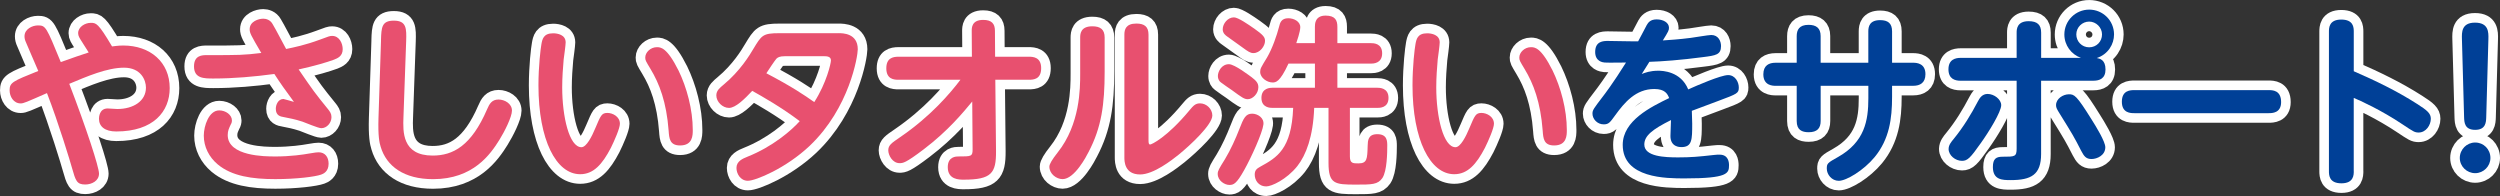
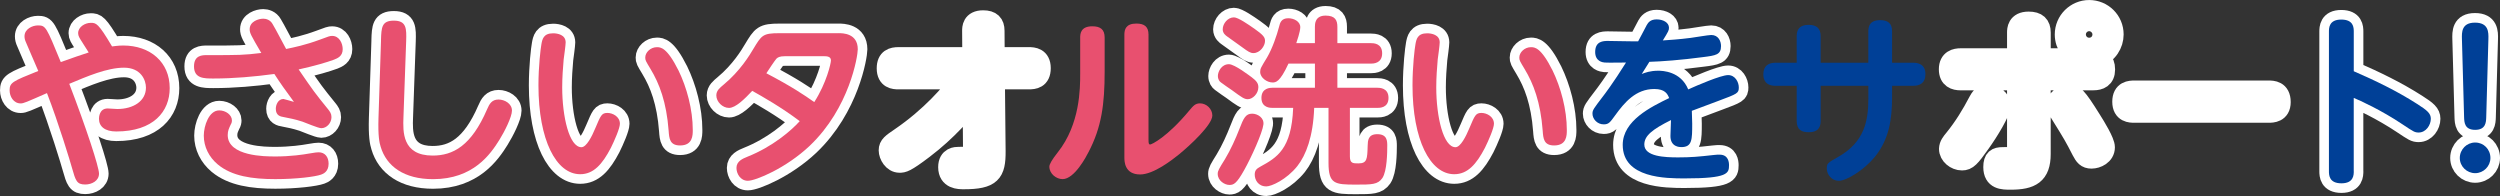
<svg xmlns="http://www.w3.org/2000/svg" id="_レイヤー_2" data-name="レイヤー_2" viewBox="0 0 738.74 57.92">
  <rect x="0" y="0" width="738.74" height="57.92" fill="#333333" stroke="none" />
  <defs>
    <style>
      .cls-1 {
        fill: #004097;
      }

      .cls-2 {
        fill: #fff;
        stroke: #fff;
        stroke-linecap: round;
        stroke-linejoin: round;
        stroke-width: 5.67px;
      }

      .cls-3 {
        fill: #e8506f;
      }
    </style>
  </defs>
  <g id="top">
    <g>
      <g>
        <path class="cls-2" d="M24.43,12.69c-.96-1.5-1.34-2.04-1.34-2.89,0-1.88,2.09-3.05,3.7-3.05s2.2,0,6.32,6.97c.59-.05,1.77-.27,3.32-.27,7.98,0,13.72,4.93,13.72,12.59,0,6.91-4.82,12.81-15.81,12.81-3.32,0-5.09-1.45-5.09-3.75,0-.48.11-3.05,2.57-3.05.48,0,2.47.16,2.84.16,4.77,0,8.47-2.36,8.47-6.32,0-2.25-1.5-5.89-6.48-5.89s-10.93,2.57-16.18,4.77c5.09,13.24,8.79,24.6,8.79,26.53,0,2.14-2.14,3.22-4.07,3.22-2.52,0-2.84-1.13-3.91-4.88-.43-1.61-3.97-13.29-7.4-22.13-6.22,2.73-6.91,3.05-7.77,3.05-2.14,0-3.27-2.09-3.27-3.86,0-2.3.86-2.68,8.47-5.73-.54-1.34-3.16-7.23-3.64-8.47-.27-.59-.43-1.13-.43-1.77,0-2.14,2.3-3.22,3.97-3.22,2.3,0,2.46.38,6.75,10.83,4.5-1.61,5.04-1.77,8.25-2.84-.27-.43-.64-1.02-1.77-2.79Z" />
        <path class="cls-2" d="M96.88,32.2c.64.8,1.07,1.39,1.07,2.41,0,1.71-1.39,3.27-3,3.27-.91,0-4.77-1.66-5.57-1.93-2.3-.75-3.86-1.02-5.47-1.34-1.02-.16-2.41-.43-2.41-2.47,0-1.18.7-2.89,2.25-2.89.16,0,2.73.75,3.11.86-2.63-3.54-4.02-5.52-5.79-8.25-5.9.8-12.06,1.34-18.01,1.34-2.79,0-5.73,0-5.73-3.59,0-3.32,2.47-3.32,3.8-3.32,9.7,0,10.77,0,16.08-.64-3.11-5.31-3.43-5.89-3.43-7.02,0-2.3,2.63-3.11,4.02-3.11.8,0,2.04.32,2.73,1.55,1.18,1.98,2.89,5.36,4.02,7.4,2.36-.48,5.73-1.18,9.91-2.73,2.73-1.02,3-1.13,3.7-1.13,2.14,0,3.11,2.25,3.11,3.91,0,2.09-1.5,2.68-2.57,3.11-2.2.8-5.41,1.77-10.45,2.89,4.45,6.48,4.72,6.86,8.63,11.68ZM81.13,46.24c4.93,0,8.63-.59,10.13-.86,2.04-.32,2.25-.38,2.89-.38,1.88,0,2.95,1.39,2.95,3.38,0,2.36-1.61,3-2.2,3.21-1.77.64-7.34,1.34-13.56,1.34-6.75,0-12.81-.86-16.99-4.34-2.63-2.2-4.13-5.25-4.13-8.52,0-2.84,1.5-7.45,4.56-7.45,1.93,0,3.75,1.34,3.75,2.95,0,.38-.05.75-.38,1.29-.48,1.07-.86,1.77-.86,3.05,0,6.32,11.25,6.32,13.83,6.32Z" />
        <path class="cls-2" d="M112.58,11.89c.11-3.8.21-5.79,3.8-5.79,3.8,0,3.75,2.41,3.64,6.06l-.8,22.45c-.16,4.29-.43,11.36,8.63,11.36,6,0,11.41-2.84,16.08-13.67.7-1.66,1.45-2.89,3.38-2.89,1.77,0,3.97,1.18,3.97,3.27,0,1.88-2.2,6.22-3.7,8.63-2.63,4.23-7.72,11.63-19.61,11.63-8.57,0-13.77-3.8-15.49-9.59-.38-1.18-.8-3.16-.64-8.47l.75-22.99Z" />
        <path class="cls-2" d="M167.15,12.53c0,.75-.48,4.23-.59,5.04-.21,2.36-.43,5.36-.43,8.25,0,8.68,2.09,17.68,5.68,17.68,1.5,0,3.11-3.22,4.13-5.68,1.55-3.64,1.82-4.45,3.54-4.45,1.55,0,3.7,1.07,3.7,3.21,0,1.29-1.61,4.98-2.68,7.13-2.52,4.82-5.09,7.77-9.06,7.77-7.07,0-12.33-10.07-12.33-26.26,0-5.68.64-10.88.86-12.06.27-1.55.59-3.32,3.48-3.32,1.29,0,3.7.43,3.7,2.68ZM200.48,20.79c2.46,5.04,4.23,11.58,4.23,17.63,0,1.55,0,4.56-3.75,4.56-3.05,0-3.22-2.04-3.38-4.34-.64-8.47-2.73-13.93-5.36-18.27-1.45-2.41-1.55-2.57-1.55-3.38,0-1.5,1.55-3.05,3.43-3.05,1.07,0,2.95,0,6.38,6.86Z" />
        <path class="cls-2" d="M247.79,9.8c1.18,0,5.68,0,5.68,4.77,0,1.98-2.41,17.31-14.2,28.51-7.02,6.65-16.02,10.34-18.27,10.34s-3.38-2.14-3.38-3.8c0-1.98,1.82-2.73,3.27-3.32,7.4-2.95,12.86-7.66,15.43-10.5-5.47-4.13-11.15-7.34-14.04-8.95-2.25,2.41-4.93,5.04-6.86,5.04s-3.75-1.82-3.75-3.7c0-1.45,1.07-2.25,2.14-3.16,4.93-4.07,7.77-8.84,8.79-10.56,2.46-4.07,2.79-4.66,7.72-4.66h17.47ZM231.93,16.61c-1.61,0-2.14.38-2.52.75-.48.54-2.52,3.59-2.95,4.29,7.56,3.97,11.2,6.43,14.15,8.52,3.64-5.68,4.93-11.47,4.93-12.33,0-1.23-1.34-1.23-2.14-1.23h-11.47Z" />
        <path class="cls-2" d="M265.49,23.57c-1.23,0-3.59-.11-3.59-3.38,0-3,1.88-3.43,3.59-3.43h21.7l-.05-7.61c0-.86-.05-3.27,3.38-3.27,2.46,0,3.48,1.07,3.48,3.22l.05,7.66h9.97c1.23,0,3.64.11,3.64,3.38s-2.2,3.43-3.64,3.43h-9.91l.21,21.11c.05,6.48-1.34,8.41-9.54,8.41-1.39,0-4.72,0-4.72-3.7,0-3.16,2.52-3.16,3.16-3.16,3.8,0,4.18,0,4.18-2.09l-.11-14.15c-2.52,3.05-7.07,8.63-14.36,14.15-5.36,4.07-6.11,4.07-7.13,4.07-2.04,0-3.32-2.3-3.32-3.8s.96-2.14,3.48-3.86c9.11-6.22,14.84-13.02,17.85-16.99h-18.33Z" />
-         <path class="cls-2" d="M319.19,11.09c0-1.13.16-3.32,3.59-3.32,2.41,0,3.64.96,3.64,3.32v10.07c0,9.65-.91,16.45-4.77,23.79-.59,1.18-4.13,7.98-7.66,7.98-1.82,0-3.91-1.55-3.91-3.7q0-1.07,2.46-4.18c6.65-8.36,6.65-18.97,6.65-23.26v-10.72ZM339.39,41.47c0,.64,0,1.23.48,1.23.38,0,4.93-2.04,11.68-10.18,1.07-1.29,1.71-1.98,3.05-1.98,1.93,0,3.64,1.66,3.64,3.59,0,2.68-6.38,8.68-10.02,11.63-1.88,1.5-7.34,5.79-11.31,5.79-4.66,0-4.66-3.97-4.66-5.04V10.23c0-1.5.43-3.27,3.54-3.27,2.36,0,3.59.91,3.59,3.27v31.24Z" />
        <path class="cls-2" d="M367.65,50.26c-2.3,4.13-3.16,4.39-4.39,4.39-1.34,0-3.43-1.23-3.43-3.27,0-.91.38-1.5,2.14-4.34,1.66-2.73,3.22-6.22,4.23-8.84,1.29-3.38,1.93-4.61,3.81-4.61,1.61,0,3.59,1.23,3.32,3.22-.27,2.41-3.59,9.75-5.68,13.45ZM369.8,22.77c1.39,1.07,2.04,1.77,2.04,3,0,1.93-1.71,3.54-3.11,3.54-1.02,0-1.66-.43-4.72-2.68-.54-.38-2.84-1.93-3.27-2.3-.38-.27-.86-.86-.86-1.88,0-1.29,1.07-3.48,3.27-3.48,1.71,0,6.32,3.59,6.64,3.8ZM370.49,8.35c2.79,1.98,3.32,2.63,3.32,3.75,0,1.5-1.5,3.59-3.43,3.59-.91,0-1.61-.48-3.22-1.66-1.29-.96-3.32-2.36-4.56-3.27-.38-.27-1.29-.91-1.29-2.09,0-1.71,1.5-3.54,3.32-3.54,1.23,0,4.39,2.2,5.84,3.22ZM388.55,12.75v-4.82c0-.8,0-3.32,3.16-3.32,2.84,0,3.48,1.39,3.48,3.32v4.82h9.91c.7,0,3.32,0,3.32,3s-2.63,3.05-3.32,3.05h-9.91v7.13h11.79c.64,0,3.32,0,3.32,3s-2.68,2.95-3.32,2.95h-8.09v14.36c0,2.04.91,2.04,2.52,2.04,2.57,0,2.62-1.29,2.73-5.2.05-1.55.11-3.43,2.84-3.43,2.95,0,2.95,2.04,2.95,3.48,0,1.88-.05,7.4-1.45,9.49-1.34,1.93-3.11,1.93-7.82,1.93-6.22,0-8.09-.16-8.09-6.43v-16.24h-4.23c-.32,8.52-2.41,13.93-4.98,17.2-3.22,4.02-7.66,6-9.16,6-2.41,0-3.43-1.93-3.43-3.48,0-1.29.59-1.77,1.66-2.36,4.88-2.68,9.22-5.14,9.7-17.36h-6.11c-.59,0-3.27,0-3.27-2.95s2.63-3,3.27-3h12.54v-7.13h-7.82c-2.57,5.57-3.8,5.57-4.72,5.57-1.61,0-3.64-1.39-3.64-3.11,0-.96.21-1.29,2.04-4.29,1.55-2.63,2.89-6.54,3.54-9.06.27-1.13.64-2.52,2.73-2.52,1.66,0,3.54.96,3.54,2.63,0,1.34-1.02,4.23-1.18,4.72h5.52Z" />
        <path class="cls-2" d="M425.43,12.53c0,.75-.48,4.23-.59,5.04-.21,2.36-.43,5.36-.43,8.25,0,8.68,2.09,17.68,5.68,17.68,1.5,0,3.11-3.22,4.13-5.68,1.55-3.64,1.82-4.45,3.54-4.45,1.55,0,3.7,1.07,3.7,3.21,0,1.29-1.61,4.98-2.68,7.13-2.52,4.82-5.09,7.77-9.06,7.77-7.07,0-12.33-10.07-12.33-26.26,0-5.68.64-10.88.86-12.06.27-1.55.59-3.32,3.48-3.32,1.29,0,3.7.43,3.7,2.68ZM458.76,20.79c2.46,5.04,4.23,11.58,4.23,17.63,0,1.55,0,4.56-3.75,4.56-3.05,0-3.22-2.04-3.38-4.34-.64-8.47-2.73-13.93-5.36-18.27-1.45-2.41-1.55-2.57-1.55-3.38,0-1.5,1.55-3.05,3.43-3.05,1.07,0,2.95,0,6.38,6.86Z" />
        <path class="cls-2" d="M485.14,21.86c.96-.38,2.46-.96,4.88-.96,1.23,0,6.65.16,8.84,5.52,2.52-1.13,9.65-4.23,11.79-4.23s3.16,2.14,3.16,3.64c0,1.71-.38,1.88-6,3.97-2.2.8-5.68,2.14-7.88,2.95.05.91.11,2.79.11,3.75,0,4.77,0,6.97-3.22,6.97-.43,0-3.21,0-3.21-3.27,0-.75.16-4.07.16-4.72-5.57,2.79-7.88,4.66-7.88,7.23,0,3.59,6.11,3.8,9.97,3.8s6.11-.21,10.45-.7c.86-.11,1.34-.11,1.82-.11,2.63,0,2.79,2.3,2.79,3.11,0,2.41-.32,3.91-13.08,3.91-5.41,0-18.33,0-18.33-9.91,0-7.18,8.41-11.25,13.72-13.83-.48-1.23-1.23-2.68-4.39-2.68-5.47,0-8.79,3.97-11.52,7.72-1.55,2.14-1.93,2.73-3.43,2.73-1.93,0-3.32-1.61-3.32-3.16,0-1.07.32-1.45,3.05-5.04.54-.7,3.05-3.97,6.86-10.07-5.04.05-5.57.05-6.32,0-.54-.05-2.79-.32-2.79-3.11,0-3.22,2.41-3.27,3.8-3.27s7.61.16,8.9.11c.43-.75,2.14-4.07,2.52-4.77.43-.75,1.07-1.71,2.95-1.71s3.64.91,3.64,2.47c0,.75-.16,1.07-1.82,3.75,1.66-.11,4.88-.32,8.2-.75.96-.11,5.25-.86,6.11-.86,2.14,0,2.89,1.88,2.89,3.27,0,2.57-1.55,2.79-5.36,3.27-6.43.86-12.27,1.29-15.81,1.39-.96,1.55-1.29,2.04-2.25,3.59Z" />
-         <path class="cls-2" d="M530.92,10.66c0-1.82.75-3.32,3.48-3.32,2.3,0,3.59.96,3.59,3.32v7.88h14.09v-9.27c0-1.34.32-3.32,3.48-3.32,2.3,0,3.54.91,3.54,3.32v9.27h6.27c1.07,0,3.59.21,3.59,3.38,0,2.57-1.61,3.43-3.59,3.43h-6.27v3.27c0,6.43-.8,12.49-5.14,17.79-3.22,3.91-8.36,7.02-10.61,7.02-2.09,0-3.54-1.88-3.54-3.59,0-1.55.21-1.71,3.38-3.48,7.82-4.45,8.9-10.72,8.9-17.31v-3.7h-14.09v10.4c0,2.14-1.02,3.32-3.54,3.32-1.98,0-3.54-.64-3.54-3.32v-10.4h-6.27c-.7,0-3.59,0-3.59-3.38,0-2.68,1.71-3.43,3.59-3.43h6.27v-7.88Z" />
        <path class="cls-2" d="M595.91,9.64c0-.86,0-3.38,3.54-3.38,2.57,0,3.7,1.07,3.7,3.38v7.45h11.74c-2.84-1.02-4.88-3.7-4.88-6.91,0-4.07,3.32-7.34,7.34-7.34s7.34,3.22,7.34,7.34c0,2.84-1.71,5.84-5.09,6.97.86.16,2.57.48,2.57,3.38,0,2.68-1.77,3.32-3.54,3.32h-15.49v21.65c0,6.16-2.95,7.72-9,7.72-2.36,0-5.25,0-5.25-3.86,0-2.52,1.02-3.05,2.89-3.05,3.59,0,4.13,0,4.13-2.41v-20.04h-16.56c-1.66,0-3.59-.54-3.59-3.38,0-3,2.2-3.38,3.59-3.38h16.56v-7.45ZM575.81,43.99c0-1.13.75-2.04,1.55-3,2.79-3.43,5.09-7.18,7.13-11.09.48-.91,1.23-2.14,2.84-2.14,1.93,0,4.02,1.61,4.02,3.32,0,1.93-3.59,7.82-6.06,11.25-3.05,4.34-3.91,5.2-5.52,5.2-1.98,0-3.97-1.61-3.97-3.54ZM611.34,27.86c1.61,0,2.25.27,6.75,7.5,1.29,2.04,4.02,6.48,4.02,8.15,0,2.41-2.46,3.48-4.07,3.48s-2.2-.8-3.05-2.41c-2.14-4.18-2.52-4.82-6.32-10.93-.86-1.39-1.12-1.82-1.12-2.57,0-1.93,2.09-3.22,3.8-3.22ZM613.54,10.18c0,2.04,1.61,3.8,3.8,3.8s3.8-1.71,3.8-3.8-1.77-3.8-3.8-3.8-3.8,1.66-3.8,3.8Z" />
        <path class="cls-2" d="M670.36,26.63c1.13,0,3.7,0,3.7,3.54,0,3.27-2.68,3.27-3.7,3.27h-39.66c-1.07,0-3.7,0-3.7-3.38s2.52-3.43,3.7-3.43h39.66Z" />
        <path class="cls-2" d="M695.53,50.58c0,1.07,0,3.59-3.64,3.59s-3.7-2.41-3.7-3.59V9.37c0-1.07,0-3.59,3.64-3.59s3.7,2.36,3.7,3.59v11.68c6.43,2.79,12.75,5.84,18.7,9.65,3.05,1.93,4.07,2.84,4.07,4.39,0,1.88-1.45,4.07-3.59,4.07-1.18,0-1.55-.27-4.77-2.41-6.22-4.18-12.7-7.13-14.42-7.82v21.65Z" />
        <path class="cls-2" d="M735.91,46.67c0,2.46-2.04,4.5-4.5,4.5s-4.55-1.98-4.55-4.5,2.09-4.56,4.55-4.56,4.5,1.98,4.5,4.56ZM727.49,11.57c-.05-1.98-.16-4.88,3.86-4.88s4.02,2.79,3.96,4.88l-.64,23.1c-.05,1.39-.11,3.7-3.27,3.7s-3.21-2.25-3.27-3.7l-.64-23.1Z" />
      </g>
      <g>
        <path class="cls-3" d="M24.43,12.69c-.96-1.5-1.34-2.04-1.34-2.89,0-1.88,2.09-3.05,3.7-3.05s2.2,0,6.32,6.97c.59-.05,1.77-.27,3.32-.27,7.98,0,13.72,4.93,13.72,12.59,0,6.91-4.82,12.81-15.81,12.81-3.32,0-5.09-1.45-5.09-3.75,0-.48.11-3.05,2.57-3.05.48,0,2.47.16,2.84.16,4.77,0,8.47-2.36,8.47-6.32,0-2.25-1.5-5.89-6.48-5.89s-10.93,2.57-16.18,4.77c5.09,13.24,8.79,24.6,8.79,26.53,0,2.14-2.14,3.22-4.07,3.22-2.52,0-2.84-1.13-3.91-4.88-.43-1.61-3.97-13.29-7.4-22.13-6.22,2.73-6.91,3.05-7.77,3.05-2.14,0-3.27-2.09-3.27-3.86,0-2.3.86-2.68,8.47-5.73-.54-1.34-3.16-7.23-3.64-8.47-.27-.59-.43-1.13-.43-1.77,0-2.14,2.3-3.22,3.97-3.22,2.3,0,2.46.38,6.75,10.83,4.5-1.61,5.04-1.77,8.25-2.84-.27-.43-.64-1.02-1.77-2.79Z" />
        <path class="cls-3" d="M96.88,32.2c.64.8,1.07,1.39,1.07,2.41,0,1.71-1.39,3.27-3,3.27-.91,0-4.77-1.66-5.57-1.93-2.3-.75-3.86-1.02-5.47-1.34-1.02-.16-2.41-.43-2.41-2.47,0-1.18.7-2.89,2.25-2.89.16,0,2.73.75,3.11.86-2.63-3.54-4.02-5.52-5.79-8.25-5.9.8-12.06,1.34-18.01,1.34-2.79,0-5.73,0-5.73-3.59,0-3.32,2.47-3.32,3.8-3.32,9.7,0,10.77,0,16.08-.64-3.11-5.31-3.43-5.89-3.43-7.02,0-2.3,2.63-3.11,4.02-3.11.8,0,2.04.32,2.73,1.55,1.18,1.98,2.89,5.36,4.02,7.4,2.36-.48,5.73-1.18,9.91-2.73,2.73-1.02,3-1.13,3.7-1.13,2.14,0,3.11,2.25,3.11,3.91,0,2.09-1.5,2.68-2.57,3.11-2.2.8-5.41,1.77-10.45,2.89,4.45,6.48,4.72,6.86,8.63,11.68ZM81.13,46.24c4.93,0,8.63-.59,10.13-.86,2.04-.32,2.25-.38,2.89-.38,1.88,0,2.95,1.39,2.95,3.38,0,2.36-1.61,3-2.2,3.21-1.77.64-7.34,1.34-13.56,1.34-6.75,0-12.81-.86-16.99-4.34-2.63-2.2-4.13-5.25-4.13-8.52,0-2.84,1.5-7.45,4.56-7.45,1.93,0,3.75,1.34,3.75,2.95,0,.38-.05.75-.38,1.29-.48,1.07-.86,1.77-.86,3.05,0,6.32,11.25,6.32,13.83,6.32Z" />
        <path class="cls-3" d="M112.58,11.89c.11-3.8.21-5.79,3.8-5.79,3.8,0,3.75,2.41,3.64,6.06l-.8,22.45c-.16,4.29-.43,11.36,8.63,11.36,6,0,11.41-2.84,16.08-13.67.7-1.66,1.45-2.89,3.38-2.89,1.77,0,3.97,1.18,3.97,3.27,0,1.88-2.2,6.22-3.7,8.63-2.63,4.23-7.72,11.63-19.61,11.63-8.57,0-13.77-3.8-15.49-9.59-.38-1.18-.8-3.16-.64-8.47l.75-22.99Z" />
        <path class="cls-3" d="M167.15,12.53c0,.75-.48,4.23-.59,5.04-.21,2.36-.43,5.36-.43,8.25,0,8.68,2.09,17.68,5.68,17.68,1.5,0,3.11-3.22,4.13-5.68,1.55-3.64,1.82-4.45,3.54-4.45,1.55,0,3.7,1.07,3.7,3.21,0,1.29-1.61,4.98-2.68,7.13-2.52,4.82-5.09,7.77-9.06,7.77-7.07,0-12.33-10.07-12.33-26.26,0-5.68.64-10.88.86-12.06.27-1.55.59-3.32,3.48-3.32,1.29,0,3.7.43,3.7,2.68ZM200.48,20.79c2.46,5.04,4.23,11.58,4.23,17.63,0,1.55,0,4.56-3.75,4.56-3.05,0-3.22-2.04-3.38-4.34-.64-8.47-2.73-13.93-5.36-18.27-1.45-2.41-1.55-2.57-1.55-3.38,0-1.5,1.55-3.05,3.43-3.05,1.07,0,2.95,0,6.38,6.86Z" />
        <path class="cls-3" d="M247.79,9.8c1.18,0,5.68,0,5.68,4.77,0,1.98-2.41,17.31-14.2,28.51-7.02,6.65-16.02,10.34-18.27,10.34s-3.38-2.14-3.38-3.8c0-1.98,1.82-2.73,3.27-3.32,7.4-2.95,12.86-7.66,15.43-10.5-5.47-4.13-11.15-7.34-14.04-8.95-2.25,2.41-4.93,5.04-6.86,5.04s-3.75-1.82-3.75-3.7c0-1.45,1.07-2.25,2.14-3.16,4.93-4.07,7.77-8.84,8.79-10.56,2.46-4.07,2.79-4.66,7.72-4.66h17.47ZM231.93,16.61c-1.61,0-2.14.38-2.52.75-.48.54-2.52,3.59-2.95,4.29,7.56,3.97,11.2,6.43,14.15,8.52,3.64-5.68,4.93-11.47,4.93-12.33,0-1.23-1.34-1.23-2.14-1.23h-11.47Z" />
-         <path class="cls-3" d="M265.49,23.57c-1.23,0-3.59-.11-3.59-3.38,0-3,1.88-3.43,3.59-3.43h21.7l-.05-7.61c0-.86-.05-3.27,3.38-3.27,2.46,0,3.48,1.07,3.48,3.22l.05,7.66h9.97c1.23,0,3.64.11,3.64,3.38s-2.2,3.43-3.64,3.43h-9.91l.21,21.11c.05,6.48-1.34,8.41-9.54,8.41-1.39,0-4.72,0-4.72-3.7,0-3.16,2.52-3.16,3.16-3.16,3.8,0,4.18,0,4.18-2.09l-.11-14.15c-2.52,3.05-7.07,8.63-14.36,14.15-5.36,4.07-6.11,4.07-7.13,4.07-2.04,0-3.32-2.3-3.32-3.8s.96-2.14,3.48-3.86c9.11-6.22,14.84-13.02,17.85-16.99h-18.33Z" />
        <path class="cls-3" d="M319.19,11.09c0-1.13.16-3.32,3.59-3.32,2.41,0,3.64.96,3.64,3.32v10.07c0,9.65-.91,16.45-4.77,23.79-.59,1.18-4.13,7.98-7.66,7.98-1.82,0-3.91-1.55-3.91-3.7q0-1.07,2.46-4.18c6.65-8.36,6.65-18.97,6.65-23.26v-10.72ZM339.39,41.47c0,.64,0,1.23.48,1.23.38,0,4.93-2.04,11.68-10.18,1.07-1.29,1.71-1.98,3.05-1.98,1.93,0,3.64,1.66,3.64,3.59,0,2.68-6.38,8.68-10.02,11.63-1.88,1.5-7.34,5.79-11.31,5.79-4.66,0-4.66-3.97-4.66-5.04V10.23c0-1.5.43-3.27,3.54-3.27,2.36,0,3.59.91,3.59,3.27v31.24Z" />
        <path class="cls-3" d="M367.65,50.26c-2.3,4.13-3.16,4.39-4.39,4.39-1.34,0-3.43-1.23-3.43-3.27,0-.91.38-1.5,2.14-4.34,1.66-2.73,3.22-6.22,4.23-8.84,1.29-3.38,1.93-4.61,3.81-4.61,1.61,0,3.59,1.23,3.32,3.22-.27,2.41-3.59,9.75-5.68,13.45ZM369.8,22.77c1.39,1.07,2.04,1.77,2.04,3,0,1.93-1.71,3.54-3.11,3.54-1.02,0-1.66-.43-4.72-2.68-.54-.38-2.84-1.93-3.27-2.3-.38-.27-.86-.86-.86-1.88,0-1.29,1.07-3.48,3.27-3.48,1.71,0,6.32,3.59,6.64,3.8ZM370.49,8.35c2.79,1.98,3.32,2.63,3.32,3.75,0,1.5-1.5,3.59-3.43,3.59-.91,0-1.61-.48-3.22-1.66-1.29-.96-3.32-2.36-4.56-3.27-.38-.27-1.29-.91-1.29-2.09,0-1.71,1.5-3.54,3.32-3.54,1.23,0,4.39,2.2,5.84,3.22ZM388.55,12.75v-4.82c0-.8,0-3.32,3.16-3.32,2.84,0,3.48,1.39,3.48,3.32v4.82h9.91c.7,0,3.32,0,3.32,3s-2.63,3.05-3.32,3.05h-9.91v7.13h11.79c.64,0,3.32,0,3.32,3s-2.68,2.95-3.32,2.95h-8.09v14.36c0,2.04.91,2.04,2.52,2.04,2.57,0,2.62-1.29,2.73-5.2.05-1.55.11-3.43,2.84-3.43,2.95,0,2.95,2.04,2.95,3.48,0,1.88-.05,7.4-1.45,9.49-1.34,1.93-3.11,1.93-7.82,1.93-6.22,0-8.09-.16-8.09-6.43v-16.24h-4.23c-.32,8.52-2.41,13.93-4.98,17.2-3.22,4.02-7.66,6-9.16,6-2.41,0-3.43-1.93-3.43-3.48,0-1.29.59-1.77,1.66-2.36,4.88-2.68,9.22-5.14,9.7-17.36h-6.11c-.59,0-3.27,0-3.27-2.95s2.63-3,3.27-3h12.54v-7.13h-7.82c-2.57,5.57-3.8,5.57-4.72,5.57-1.61,0-3.64-1.39-3.64-3.11,0-.96.21-1.29,2.04-4.29,1.55-2.63,2.89-6.54,3.54-9.06.27-1.13.64-2.52,2.73-2.52,1.66,0,3.54.96,3.54,2.63,0,1.34-1.02,4.23-1.18,4.72h5.52Z" />
        <path class="cls-3" d="M425.43,12.53c0,.75-.48,4.23-.59,5.04-.21,2.36-.43,5.36-.43,8.25,0,8.68,2.09,17.68,5.68,17.68,1.5,0,3.11-3.22,4.13-5.68,1.55-3.64,1.82-4.45,3.54-4.45,1.55,0,3.7,1.07,3.7,3.21,0,1.29-1.61,4.98-2.68,7.13-2.52,4.82-5.09,7.77-9.06,7.77-7.07,0-12.33-10.07-12.33-26.26,0-5.68.64-10.88.86-12.06.27-1.55.59-3.32,3.48-3.32,1.29,0,3.7.43,3.7,2.68ZM458.76,20.79c2.46,5.04,4.23,11.58,4.23,17.63,0,1.55,0,4.56-3.75,4.56-3.05,0-3.22-2.04-3.38-4.34-.64-8.47-2.73-13.93-5.36-18.27-1.45-2.41-1.55-2.57-1.55-3.38,0-1.5,1.55-3.05,3.43-3.05,1.07,0,2.95,0,6.38,6.86Z" />
        <path class="cls-1" d="M485.14,21.86c.96-.38,2.46-.96,4.88-.96,1.23,0,6.65.16,8.84,5.52,2.52-1.13,9.65-4.23,11.79-4.23s3.16,2.14,3.16,3.64c0,1.71-.38,1.88-6,3.97-2.2.8-5.68,2.14-7.88,2.95.05.91.11,2.79.11,3.75,0,4.77,0,6.97-3.22,6.97-.43,0-3.21,0-3.21-3.27,0-.75.16-4.07.16-4.72-5.57,2.79-7.88,4.66-7.88,7.23,0,3.59,6.11,3.8,9.97,3.8s6.11-.21,10.45-.7c.86-.11,1.34-.11,1.82-.11,2.63,0,2.79,2.3,2.79,3.11,0,2.41-.32,3.91-13.08,3.91-5.41,0-18.33,0-18.33-9.91,0-7.18,8.41-11.25,13.72-13.83-.48-1.23-1.23-2.68-4.39-2.68-5.47,0-8.79,3.97-11.52,7.72-1.55,2.14-1.93,2.73-3.43,2.73-1.93,0-3.32-1.61-3.32-3.16,0-1.07.32-1.45,3.05-5.04.54-.7,3.05-3.97,6.86-10.07-5.04.05-5.57.05-6.32,0-.54-.05-2.79-.32-2.79-3.11,0-3.22,2.41-3.27,3.8-3.27s7.61.16,8.9.11c.43-.75,2.14-4.07,2.52-4.77.43-.75,1.07-1.71,2.95-1.71s3.64.91,3.64,2.47c0,.75-.16,1.07-1.82,3.75,1.66-.11,4.88-.32,8.2-.75.96-.11,5.25-.86,6.11-.86,2.14,0,2.89,1.88,2.89,3.27,0,2.57-1.55,2.79-5.36,3.27-6.43.86-12.27,1.29-15.81,1.39-.96,1.55-1.29,2.04-2.25,3.59Z" />
        <path class="cls-1" d="M530.92,10.66c0-1.82.75-3.32,3.48-3.32,2.3,0,3.59.96,3.59,3.32v7.88h14.09v-9.27c0-1.34.32-3.32,3.48-3.32,2.3,0,3.54.91,3.54,3.32v9.27h6.27c1.07,0,3.59.21,3.59,3.38,0,2.57-1.61,3.43-3.59,3.43h-6.27v3.27c0,6.43-.8,12.49-5.14,17.79-3.22,3.91-8.36,7.02-10.61,7.02-2.09,0-3.54-1.88-3.54-3.59,0-1.55.21-1.71,3.38-3.48,7.82-4.45,8.9-10.72,8.9-17.31v-3.7h-14.09v10.4c0,2.14-1.02,3.32-3.54,3.32-1.98,0-3.54-.64-3.54-3.32v-10.4h-6.27c-.7,0-3.59,0-3.59-3.38,0-2.68,1.71-3.43,3.59-3.43h6.27v-7.88Z" />
-         <path class="cls-1" d="M595.91,9.64c0-.86,0-3.38,3.54-3.38,2.57,0,3.7,1.07,3.7,3.38v7.45h11.74c-2.84-1.02-4.88-3.7-4.88-6.91,0-4.07,3.32-7.34,7.34-7.34s7.34,3.22,7.34,7.34c0,2.84-1.71,5.84-5.09,6.97.86.16,2.57.48,2.57,3.38,0,2.68-1.77,3.32-3.54,3.32h-15.49v21.65c0,6.16-2.95,7.72-9,7.72-2.36,0-5.25,0-5.25-3.86,0-2.52,1.02-3.05,2.89-3.05,3.59,0,4.13,0,4.13-2.41v-20.04h-16.56c-1.66,0-3.59-.54-3.59-3.38,0-3,2.2-3.38,3.59-3.38h16.56v-7.45ZM575.81,43.99c0-1.13.75-2.04,1.55-3,2.79-3.43,5.09-7.18,7.13-11.09.48-.91,1.23-2.14,2.84-2.14,1.93,0,4.02,1.61,4.02,3.32,0,1.93-3.59,7.82-6.06,11.25-3.05,4.34-3.91,5.2-5.52,5.2-1.98,0-3.97-1.61-3.97-3.54ZM611.34,27.86c1.61,0,2.25.27,6.75,7.5,1.29,2.04,4.02,6.48,4.02,8.15,0,2.41-2.46,3.48-4.07,3.48s-2.2-.8-3.05-2.41c-2.14-4.18-2.52-4.82-6.32-10.93-.86-1.39-1.12-1.82-1.12-2.57,0-1.93,2.09-3.22,3.8-3.22ZM613.54,10.18c0,2.04,1.61,3.8,3.8,3.8s3.8-1.71,3.8-3.8-1.77-3.8-3.8-3.8-3.8,1.66-3.8,3.8Z" />
-         <path class="cls-1" d="M670.36,26.63c1.13,0,3.7,0,3.7,3.54,0,3.27-2.68,3.27-3.7,3.27h-39.66c-1.07,0-3.7,0-3.7-3.38s2.52-3.43,3.7-3.43h39.66Z" />
        <path class="cls-1" d="M695.53,50.58c0,1.07,0,3.59-3.64,3.59s-3.7-2.41-3.7-3.59V9.37c0-1.07,0-3.59,3.64-3.59s3.7,2.36,3.7,3.59v11.68c6.43,2.79,12.75,5.84,18.7,9.65,3.05,1.93,4.07,2.84,4.07,4.39,0,1.88-1.45,4.07-3.59,4.07-1.18,0-1.55-.27-4.77-2.41-6.22-4.18-12.7-7.13-14.42-7.82v21.65Z" />
        <path class="cls-1" d="M735.91,46.67c0,2.46-2.04,4.5-4.5,4.5s-4.55-1.98-4.55-4.5,2.09-4.56,4.55-4.56,4.5,1.98,4.5,4.56ZM727.49,11.57c-.05-1.98-.16-4.88,3.86-4.88s4.02,2.79,3.96,4.88l-.64,23.1c-.05,1.39-.11,3.7-3.27,3.7s-3.21-2.25-3.27-3.7l-.64-23.1Z" />
      </g>
    </g>
  </g>
</svg>